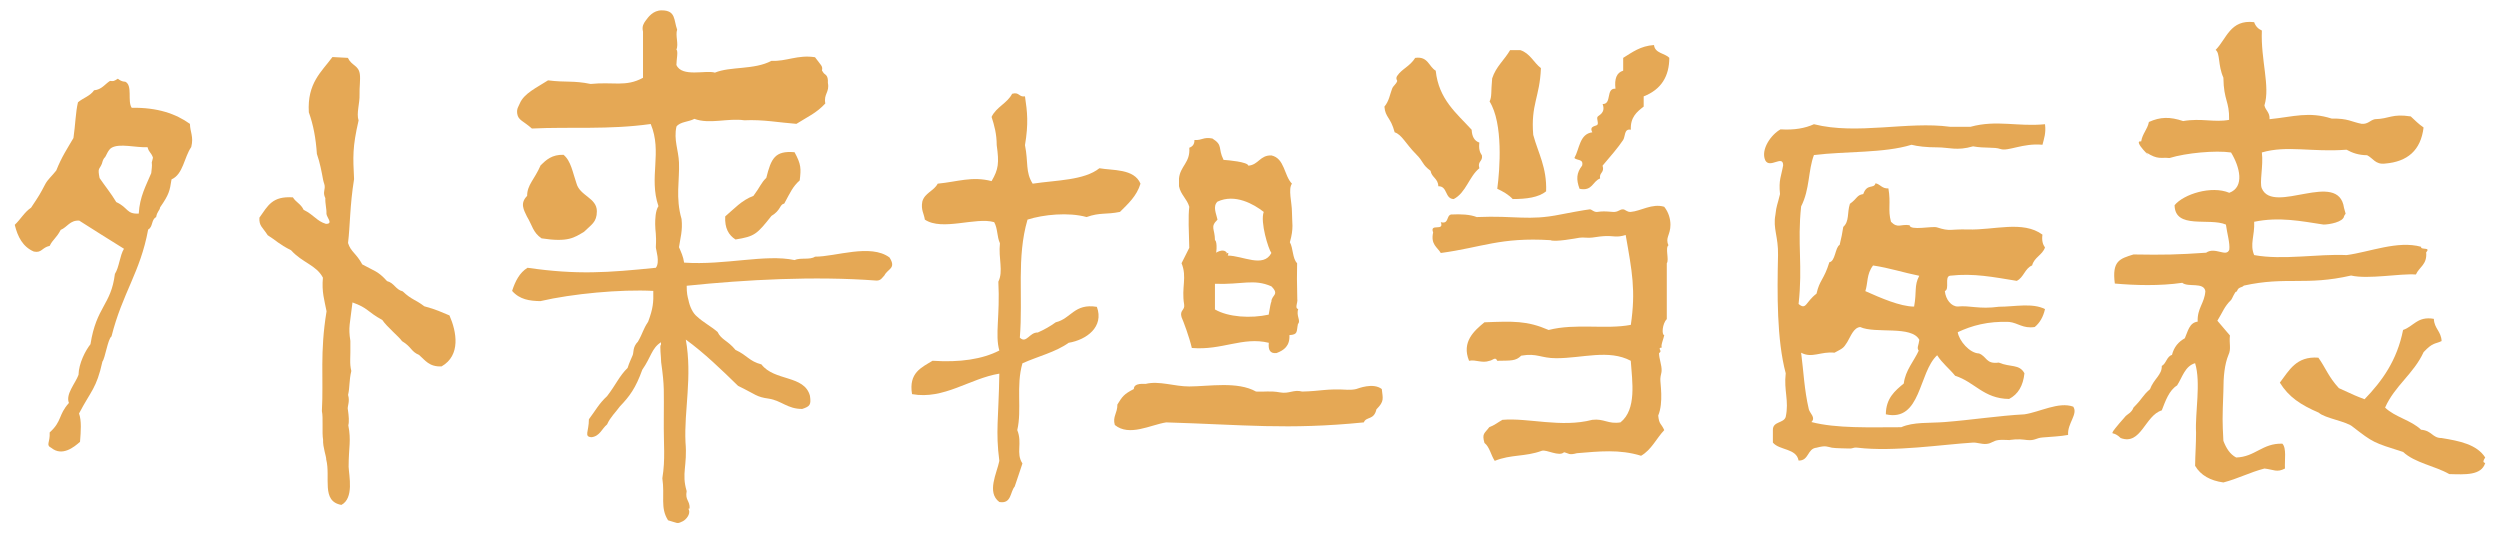
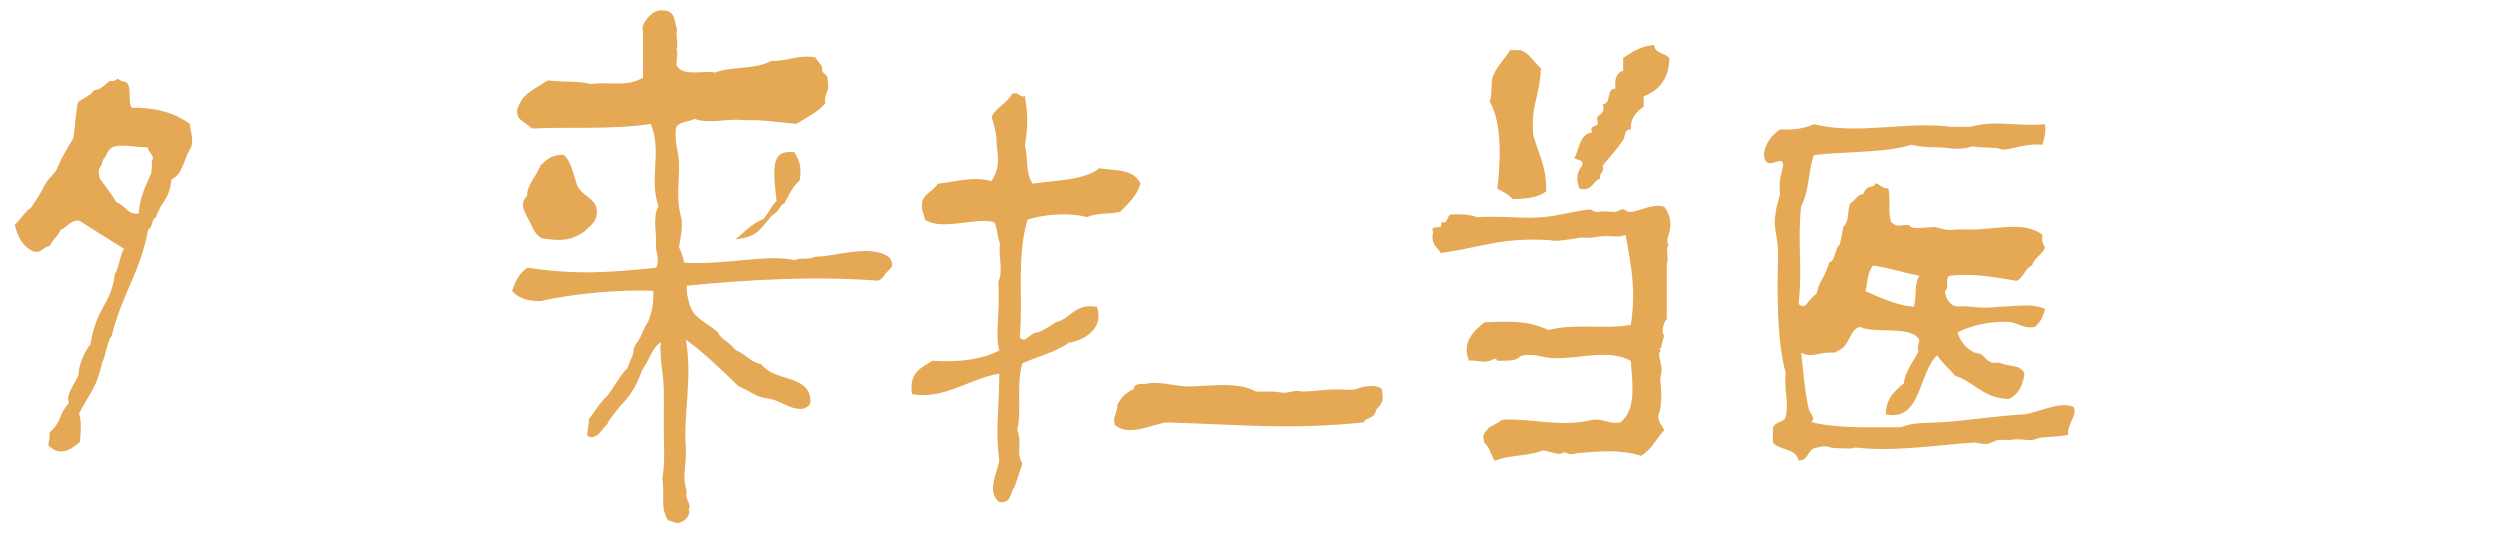
<svg xmlns="http://www.w3.org/2000/svg" version="1.1" id="レイヤー_1" x="0px" y="0px" width="150px" height="32px" viewBox="0 0 150 32" enable-background="new 0 0 150 32" xml:space="preserve">
  <g>
-     <path fill="#E5A855" d="M149.113,27.45c-0.092,0.146-0.184,0.295,0,0.329c-0.227,0.757-1.207,0.693-2.156,0.666   c-0.871-0.497-2.057-0.666-2.771-1.329c-1.795-0.565-1.795-0.565-3.006-1.497c-0.356-0.336-1.695-0.521-2.053-0.858   c-1.086-0.47-1.803-0.938-2.336-1.803c0.557-0.729,0.982-1.599,2.311-1.498c0.428,0.592,0.601,1.146,1.232,1.829   c1.01,0.464,1.01,0.464,1.539,0.665c1.049-1.084,1.951-2.327,2.312-4.158c0.627-0.205,0.864-0.842,1.846-0.665   c0.023,0.587,0.441,0.743,0.465,1.332c-0.385,0.191-0.518,0.061-1.08,0.665c-0.594,1.299-1.729,2.013-2.311,3.327   c0.598,0.577,1.562,0.751,2.158,1.329c0.663,0.051,0.668,0.498,1.231,0.498C147.568,26.457,148.609,26.663,149.113,27.45z" />
-     <path fill="#E5A855" d="M145.57,15.138c0.068,0.741-0.418,0.877-0.615,1.332c-0.963-0.07-2.836,0.301-3.891,0.062   c-2.729,0.625-3.881,0.042-6.431,0.603c-0.082,0.098-0.209,0.088-0.309,0.166c-0.091,0.077-0.074,0.152-0.146,0.209   c-0.064-0.068-0.255,0.438-0.316,0.491c-0.41,0.396-0.502,0.737-0.82,1.242c0.34,0.411,0.416,0.475,0.754,0.885   c-0.057,0.494,0.088,0.799-0.088,1.166c-0.232,0.56-0.305,1.287-0.305,2.162c-0.062,1.746-0.062,1.746,0,2.994   c0.164,0.429,0.387,0.801,0.768,1c1.145-0.036,1.562-0.864,2.771-0.83c0.26,0.272,0.127,0.973,0.156,1.491   c-0.486,0.257-0.677,0.062-1.232,0c-0.873,0.226-1.59,0.611-2.463,0.836c-0.777-0.108-1.359-0.424-1.697-0.999   c0.01-0.773,0.057-1.222,0.057-1.998c-0.065-1.171,0.303-2.992-0.057-4.159c-0.611,0.174-0.762,0.842-1.08,1.333   c-0.484,0.303-0.691,0.914-0.92,1.498c-1.008,0.304-1.242,2.119-2.465,1.66c-0.441-0.431-0.592-0.151-0.441-0.431   c0.051-0.09,0.676-0.83,0.75-0.897c0.088-0.09,0.363-0.211,0.459-0.499c0.619-0.628,0.512-0.688,0.992-1.105   c0.221-0.61,0.729-0.863,0.705-1.393c0.273-0.146,0.293-0.568,0.613-0.663c0.123-0.487,0.398-0.791,0.77-0.998   c0.186-0.409,0.264-0.938,0.771-0.998c-0.033-0.812,0.414-1.104,0.461-1.83c-0.092-0.563-1.035-0.214-1.385-0.5   c-1.349,0.196-2.842,0.152-4.047,0.044c-0.175-1.354,0.282-1.485,1.119-1.745c1.821,0.031,2.649,0.012,4.358-0.105   c0.545-0.377,1.215,0.299,1.392-0.184c0.047-0.393-0.134-0.98-0.203-1.504c-0.99-0.43-3.058,0.306-3.08-1.164   c0.541-0.66,2.211-1.194,3.283-0.743c0.934-0.345,0.631-1.556,0.104-2.419c-0.93-0.137-2.691,0.025-3.695,0.333   c-0.512-0.056-0.686,0.123-1.387-0.333c0.48,0.52-0.881-0.752-0.309-0.664c0.075-0.473,0.373-0.708,0.463-1.166   c0.684-0.31,1.262-0.321,2.053-0.055c1.107-0.188,1.857,0.094,2.76-0.072c0.02-1.158-0.322-1.124-0.344-2.534   c-0.336-0.75-0.186-1.46-0.465-1.664c0.664-0.668,0.869-1.834,2.311-1.664c0.084,0.241,0.242,0.407,0.463,0.502   c-0.076,1.758,0.512,3.357,0.154,4.49c0.064,0.315,0.334,0.415,0.307,0.83c1.461-0.148,2.342-0.476,3.732-0.036   c0.988-0.02,1.189,0.202,1.801,0.315c0.385,0.023,0.486-0.21,0.785-0.279c0.893-0.022,1.004-0.341,2.154-0.167   c0.248,0.232,0.488,0.473,0.77,0.665c-0.166,1.375-0.969,2.056-2.311,2.165c-0.578,0.073-0.724-0.328-1.078-0.501   c-0.51-0.003-0.893-0.141-1.232-0.331c-2.076,0.161-3.559-0.279-5.082,0.165c0.102,0.793-0.158,1.83,0,2.162   c0.697,1.603,4.602-1.157,4.93,1.167c0.138,0.534,0.115,0.231,0.002,0.498c-0.047,0.343-0.875,0.499-1.233,0.499   c-1.356-0.206-2.654-0.476-4.16-0.167c0.039,0.842-0.276,1.347,0,1.999c1.718,0.316,3.834-0.081,5.545,0   c1.39-0.184,3.062-0.889,4.47-0.498C145.219,15.02,145.881,14.802,145.57,15.138z" />
    <path fill="#E5A855" d="M124.395,24.4c0.301,0.447-0.36,1-0.309,1.695c-0.473,0.09-0.971,0.103-1.537,0.153   c-0.395,0.032-0.445,0.2-0.926,0.153c-0.26-0.026-0.506-0.08-1.076,0c-0.131,0.016,0.158,0,0,0c-0.127,0-0.465-0.021-0.619,0   c-0.381,0.047-0.402,0.207-0.76,0.236c-0.252,0.021-0.584-0.098-0.783-0.082c-1.84,0.114-4.756,0.566-6.928,0.307   c-0.301-0.037-0.213,0.063-0.555,0.047c-0.033-0.006-0.785-0.008-0.986-0.047c-0.296-0.055-0.348-0.154-0.925,0   c-0.563,0.053-0.445,0.789-1.076,0.771c-0.13-0.744-1.146-0.604-1.542-1.078c0-0.259,0-0.517,0-0.771   c0.003-0.513,0.65-0.378,0.77-0.771c0.209-0.979-0.121-1.558,0-2.617c-0.539-2.025-0.512-4.769-0.461-7.086   c0.025-1.113-0.315-1.591-0.156-2.431c0.062-0.571,0.115-0.554,0.275-1.234c-0.09-0.858,0.076-1.072,0.189-1.728   c-0.008-0.658-0.809,0.233-1.078-0.306c-0.279-0.646,0.361-1.546,0.922-1.85c0.826,0.052,1.471-0.067,2.003-0.308   c2.591,0.655,5.636-0.192,8.165,0.154c0.41,0,0.82,0,1.23,0c1.574-0.431,2.828,0.009,4.469-0.154   c0.068,0.533-0.061,0.866-0.152,1.233c-1.172-0.113-2.066,0.412-2.52,0.255c-0.375-0.134-0.928-0.03-1.646-0.16   c-0.971,0.283-1.44,0.06-2.153,0.06c-0.642,0-1.172-0.06-1.539-0.155c-1.648,0.51-3.928,0.381-5.854,0.616   c-0.356,0.933-0.239,2.046-0.769,3.082c-0.238,2.22,0.104,3.577-0.153,5.854c0.467,0.39,0.41-0.113,1.076-0.619   c0.19-0.842,0.44-0.812,0.771-1.885c0.363-0.053,0.348-0.902,0.617-1.04c0.123-0.535,0.141-0.592,0.217-1.08   c0.377-0.341,0.223-0.842,0.398-1.385c0.457-0.325,0.4-0.524,0.801-0.585c0.229-0.655,0.637-0.289,0.738-0.648   c0.297,0.064,0.385,0.331,0.771,0.308c0.157,0.899-0.043,1.28,0.155,2.004c0.416,0.42,0.576,0.119,1.117,0.206   c0.021,0.341,1.368,0.037,1.639,0.127c0.82,0.268,0.777,0.094,1.865,0.128c1.567,0.046,3.295-0.556,4.467,0.309   c-0.049,0.356,0.021,0.59,0.152,0.771c-0.158,0.457-0.646,0.586-0.771,1.077c-0.439,0.176-0.503,0.726-0.923,0.925   c-1.414-0.227-2.567-0.469-4.006-0.309c-0.347,0.062-0.004,0.814-0.308,0.921c0.05,0.517,0.392,0.927,0.771,0.927   c0.742-0.076,1.271,0.178,2.478,0.014c0.938,0,2-0.246,2.76,0.141c-0.104,0.461-0.307,0.822-0.617,1.076   c-0.717,0.104-0.986-0.244-1.537-0.307c-1.279-0.049-2.244,0.223-3.082,0.617c0.078,0.516,0.715,1.262,1.277,1.276   c0.482,0.185,0.41,0.656,1.186,0.547c0.695,0.298,1.234,0.074,1.539,0.642c-0.076,0.744-0.377,1.26-0.92,1.541   c-1.529-0.015-2.064-1.021-3.236-1.39c-0.346-0.428-0.783-0.759-1.08-1.233c-1.125,1.029-0.953,4.016-3.08,3.545   c0.009-0.967,0.543-1.408,1.078-1.85c0.088-0.785,0.627-1.365,0.894-1.969c-0.129-0.182-0.006-0.296,0.039-0.648   c-0.455-0.883-2.64-0.351-3.55-0.771c-0.397,0.041-0.565,0.553-0.774,0.902c-0.229,0.356-0.229,0.356-0.767,0.639   c-0.821-0.091-1.348,0.355-2.002,0c0.146,1.111,0.188,2.229,0.461,3.391c0.062,0.252,0.436,0.5,0.154,0.769   c1.51,0.393,3.492,0.311,5.392,0.311c0.739-0.327,1.668-0.235,2.62-0.311c1.591-0.124,3.246-0.382,4.771-0.462   C122.385,24.725,123.521,24.083,124.395,24.4z M114.846,18.395c0.168-0.896-0.008-1.25,0.309-1.848   c-0.942-0.189-1.791-0.472-2.772-0.618c-0.401,0.528-0.301,1.062-0.463,1.539C112.816,17.866,114.014,18.395,114.846,18.395z" />
    <path fill="#E5A855" d="M100.227,13.483c0,0.625-0.328,0.78-0.119,1.233c-0.209,0.15,0.053,0.873-0.1,1.08c0,1.144,0,1.476,0,3.351   c-0.275,0.273-0.316,0.953-0.152,0.961c-0.026,0.177-0.252,0.699-0.131,0.732c-0.354,0.059,0.076,0.191-0.182,0.344   c-0.006,0.33,0.174,0.724,0.154,1.078c-0.004,0.121-0.068,0.278-0.076,0.463c-0.014,0.271,0.201,1.414-0.127,2.207   c0.056,0.562,0.17,0.445,0.361,0.875c-0.474,0.504-0.771,1.185-1.39,1.539c-1.303-0.402-2.521-0.261-3.851-0.154   c-0.492,0.134-0.477,0.008-0.771-0.058c-0.291,0.288-1.059-0.181-1.333-0.087c-1.014,0.373-1.843,0.205-2.825,0.605   c-0.229-0.338-0.302-0.829-0.617-1.077c-0.164-0.574,0.007-0.563,0.289-0.944c0.302-0.107,0.525-0.295,0.789-0.441   c1.554-0.133,3.521,0.488,5.391,0c0.703-0.086,0.959,0.274,1.693,0.152c0.98-0.781,0.703-2.445,0.617-3.695   c-1.32-0.703-2.896-0.154-4.467-0.154c-0.947,0-1.143-0.319-2.107-0.153c-0.33,0.332-0.619,0.291-1.438,0.308   c-0.111-0.273-0.275-0.02-0.461,0c-0.466,0.164-0.82-0.09-1.23,0c-0.463-1.133,0.308-1.806,0.924-2.31   c1.729-0.063,2.541-0.106,3.852,0.461c1.602-0.414,3.436-0.021,4.93-0.307c0.303-2.058,0.076-3.205-0.309-5.392   c-0.538,0.167-0.719,0.05-1.169,0.063c-0.203,0.003-0.537,0.043-0.835,0.091c-0.244,0.039-0.555-0.029-0.77,0.01   c-0.229,0.039-1.469,0.271-1.742,0.146c-3.008-0.184-4.092,0.433-6.576,0.77c-0.209-0.354-0.618-0.509-0.46-1.234   c-0.228-0.585,0.688-0.03,0.46-0.615c0.499,0.135,0.32-0.399,0.617-0.461c0.596-0.03,1.134-0.003,1.539,0.154   c2.343-0.101,3.095,0.238,5.023-0.154c0.247-0.054,1.51-0.285,1.756-0.309c0.114-0.013,0.246,0.184,0.461,0.154   c0.303-0.042,0.426-0.04,0.926,0c0.326,0.024,0.4-0.163,0.614-0.154c0.136,0.004,0.236,0.172,0.462,0.154   c0.592-0.048,1.288-0.527,2.006-0.309C100.127,12.748,100.227,13.157,100.227,13.483z" />
    <path fill="#E5A855" d="M100.159,3.472c-0.005,1.1-0.481,1.9-1.538,2.31c0,0.206,0,0.41,0,0.613   c-0.408,0.315-0.805,0.636-0.771,1.388c-0.412-0.08-0.326,0.412-0.461,0.616c-0.285,0.434-0.783,1.012-1.234,1.54   c0.132,0.44-0.217,0.399-0.15,0.771c-0.452,0.16-0.452,0.78-1.232,0.617c-0.207-0.557-0.188-0.954,0.153-1.388   c0.109-0.414-0.315-0.298-0.463-0.459c0.315-0.558,0.306-1.444,1.077-1.542c-0.217-0.4,0.249-0.358,0.309-0.46   c0.071-0.122-0.06-0.344,0-0.463c0.055-0.106,0.508-0.22,0.309-0.771c0.572,0.004,0.174-0.958,0.771-0.923   c-0.071-0.586,0.064-0.963,0.462-1.081c0-0.255,0-0.509,0-0.768c0.545-0.335,1.031-0.715,1.85-0.77   C99.295,3.208,99.886,3.181,100.159,3.472z" />
    <path fill="#E5A855" d="M91.994,8.092c0.295,1.096,0.824,1.951,0.773,3.388c-0.455,0.369-1.185,0.463-2.004,0.463   c-0.248-0.265-0.578-0.453-0.927-0.616c0.158-1.163,0.361-3.928-0.461-5.238c0.146-0.312,0.074-0.53,0.155-1.385   c0.224-0.703,0.738-1.112,1.076-1.695c0.207,0,0.412,0,0.617,0c0.58,0.189,0.797,0.744,1.232,1.079   C92.387,5.842,91.842,6.257,91.994,8.092z" />
-     <path fill="#E5A855" d="M88.916,9.325c0.064,0.372-0.283,0.335-0.154,0.769c-0.623,0.505-0.797,1.464-1.539,1.85   c-0.547-0.017-0.353-0.78-0.925-0.77c-0.005-0.463-0.403-0.528-0.464-0.925c-0.529-0.392-0.396-0.525-0.859-0.986   c-0.64-0.643-0.865-1.191-1.295-1.324c-0.242-0.921-0.562-0.876-0.615-1.542c0.281-0.33,0.334-0.751,0.461-1.075   c0.078-0.197,0.238-0.254,0.308-0.464c0.008-0.024-0.116-0.136,0-0.309c0.276-0.415,0.759-0.563,1.078-1.076   c0.778-0.112,0.81,0.525,1.231,0.768c0.182,1.724,1.25,2.552,2.157,3.544c0.017,0.396,0.156,0.667,0.462,0.771   C88.715,8.911,88.785,9.146,88.916,9.325z" />
    <path fill="#E5A855" d="M82.907,23.342c0.06,0.574,0.17,0.727-0.321,1.217c-0.152,0.672-0.611,0.414-0.756,0.784   c-4.578,0.457-7.257,0.136-11.859,0c-0.946,0.148-2.208,0.867-3.082,0.156c-0.145-0.519,0.155-0.681,0.155-1.231   c0.298-0.476,0.382-0.617,0.985-0.926c0-0.398,0.664-0.299,0.708-0.308c0.814-0.201,1.716,0.155,2.619,0.153   c1.186-0.004,2.894-0.32,4.006,0.306c0.486,0.028,0.869-0.056,1.431,0.049s0.816-0.19,1.34-0.049   c1.113-0.022,1.432-0.185,2.727-0.107c0.113,0.007,0.367-0.004,0.511-0.044C81.488,23.311,82.383,22.939,82.907,23.342z" />
-     <path fill="#E5A855" d="M77.877,19.439c-0.098,0.465,0.018,0.634-0.512,0.668c0.035,0.648-0.324,0.91-0.773,1.076   c-0.404,0.047-0.504-0.213-0.463-0.615c-1.571-0.381-2.805,0.464-4.619,0.31c-0.161-0.687-0.5-1.58-0.617-1.849   c-0.127-0.438,0.219-0.398,0.155-0.771c-0.172-1.017,0.191-1.624-0.155-2.465c0.147-0.315,0.318-0.61,0.464-0.923   c-0.026-0.992-0.072-1.853,0-2.464c-0.138-0.479-0.514-0.718-0.617-1.232c0-0.152,0-0.306,0-0.463   c0.07-0.753,0.689-0.954,0.617-1.846c0.188-0.071,0.315-0.198,0.309-0.465c0.487,0.027,0.512-0.193,1.076-0.091   c0.662,0.418,0.312,0.564,0.672,1.284c0.245,0.013,1.455,0.12,1.487,0.347c0.615-0.049,0.695-0.637,1.383-0.615   c0.801,0.174,0.75,1.202,1.233,1.696c-0.24,0.315,0,1.137,0,1.693c0,0.663,0.123,0.954-0.125,1.82   c0.205,0.359,0.15,0.979,0.435,1.259c-0.011,0.827-0.019,0.961,0.01,2.143c0.046,0.209-0.174,0.574,0.058,0.603   C77.752,18.956,78.072,19.243,77.877,19.439z M76.283,18.104c0-0.408,0.514-0.412,0-0.924c-1.062-0.465-1.759-0.094-3.386-0.152   c0,0.513,0,1.025,0,1.539c0.803,0.465,2.147,0.548,3.231,0.31C76.004,19.661,76.225,18.121,76.283,18.104z M76.283,15.179   c-0.178-0.227-0.682-1.858-0.459-2.464c-0.596-0.468-1.726-1.109-2.774-0.618c-0.302,0.291-0.071,0.731,0,1.081   c-0.458,0.453-0.16,0.522-0.152,1.232c0.165,0.065,0.088,1.017,0.008,0.809c-0.045-0.01,0.5-0.38,0.709-0.042   c-0.243,0.221,0.21-0.211,0.053,0.157C74.565,15.34,75.807,16.094,76.283,15.179z" />
    <path fill="#E5A855" d="M65.965,10.094c0.773,0.143,2.086,0.011,2.464,0.927c-0.228,0.749-0.745,1.207-1.231,1.693   c-0.847,0.174-1.182,0.018-2.003,0.309c-1.087-0.301-2.597-0.151-3.544,0.154c-0.665,2.271-0.264,4.619-0.461,7.084   c0.397,0.382,0.575-0.331,1.078-0.31c0.394-0.174,0.752-0.378,1.078-0.614c0.917-0.214,1.109-1.149,2.466-0.926   c0.443,1.203-0.625,1.981-1.694,2.157c-0.774,0.56-1.854,0.816-2.772,1.231c-0.396,1.356-0.021,2.774-0.31,4.007   c0.32,0.789-0.098,1.385,0.31,2.002c-0.146,0.467-0.313,0.92-0.464,1.385c-0.286,0.332-0.183,1.052-0.922,0.928   c-0.775-0.579-0.148-1.723,0-2.467c-0.232-1.797-0.043-2.497,0-5.235c-1.786,0.293-3.322,1.576-5.238,1.229   c-0.211-1.287,0.565-1.592,1.231-2.002c1.651,0.11,2.988-0.092,4.007-0.614c-0.269-0.959,0.049-2.068-0.059-4.132   c0.312-0.625-0.002-1.387,0.095-2.303c-0.19-0.425-0.124-0.872-0.345-1.267c-1.1-0.324-3.127,0.548-4.16-0.153   c-0.052-0.365-0.244-0.58-0.152-1.081c0.142-0.524,0.696-0.635,0.923-1.075c1.194-0.115,2.058-0.459,3.233-0.154   c0.416-0.708,0.459-1.08,0.308-2.158c0-0.667-0.144-1.189-0.308-1.694c0.279-0.594,0.935-0.812,1.233-1.387   c0.437-0.128,0.397,0.216,0.771,0.154c0.141,0.943,0.217,1.634,0,2.927c0.211,1.054,0.015,1.604,0.461,2.312   C63.388,10.806,65.052,10.825,65.965,10.094z" />
    <path fill="#E5A855" d="M53.371,15.449c0.422,0.666-0.099,0.663-0.307,1.076c-0.13,0.131-0.208,0.31-0.465,0.31   c-3.715-0.28-7.858-0.056-11.397,0.31c0,0.461,0.044,0.621,0.105,0.856c0.077,0.388,0.256,0.784,0.513,0.99   c0.371,0.346,0.843,0.59,1.231,0.923c0.234,0.484,0.606,0.505,1.078,1.079c0.731,0.34,0.809,0.674,1.557,0.871   c0.783,1.021,2.569,0.628,2.91,1.878c0.081,0.542,0.006,0.642-0.463,0.794c-0.876,0.006-1.244-0.498-2.002-0.617   c-0.764-0.106-0.738-0.229-1.848-0.769c-0.963-0.939-2.034-1.979-3.135-2.776c0.402,2.231-0.109,4.24-0.018,6.165   c0.122,1.413-0.25,1.855,0.07,2.927c-0.104,0.563,0.203,0.562,0.177,1.048c-0.133-0.029-0.013,0.092-0.021,0.186   c0.008,0.262-0.263,0.543-0.456,0.605c-0.272,0.137-0.245,0.076-0.816-0.088c-0.483-0.753-0.185-1.451-0.343-2.521   c0.19-1.185,0.072-1.947,0.087-3.528c0-1.744,0.051-1.94-0.159-3.438c0-0.321-0.104-1.033-0.009-1.043c0-0.049,0-0.102,0-0.153   c-0.564,0.36-0.587,0.883-1.122,1.649c-0.398,1.109-0.766,1.598-1.343,2.2c-0.255,0.354-0.581,0.651-0.769,1.081   c-0.312,0.251-0.429,0.701-0.928,0.768c-0.479-0.028-0.164-0.33-0.164-1.076c0.396-0.527,0.607-0.944,1.092-1.389   c0.531-0.69,0.738-1.215,1.231-1.692c0.102-0.334,0.207-0.519,0.307-0.771c0.065-0.16-0.011-0.484,0.311-0.805   c0.32-0.557,0.292-0.713,0.615-1.197c0.295-0.799,0.325-1.152,0.307-1.848c-1.959-0.104-4.86,0.167-6.775,0.613   c-0.642-0.012-1.236-0.09-1.695-0.613c0.188-0.582,0.446-1.095,0.925-1.388c2.976,0.431,4.824,0.292,7.699,0   c0.264-0.334,0-1.083,0-1.234c0.044-0.831-0.04-0.917-0.04-1.383c0-0.26,0.007-0.805,0.196-1.08   c-0.591-1.728,0.244-3.24-0.464-4.929c-2.52,0.354-4.813,0.158-7.129,0.271c-0.519-0.463-0.819-0.49-0.88-0.888   c-0.043-0.31,0.075-0.418,0.153-0.614c0.255-0.612,1.027-0.956,1.695-1.388c1.079,0.137,1.514,0.001,2.556,0.216   c1.34-0.14,2.108,0.198,3.143-0.37c0-0.824,0-1.952,0-2.771c-0.08-0.318,0.048-0.5,0.14-0.632c0.174-0.244,0.462-0.643,0.981-0.643   c0.86,0,0.718,0.586,0.927,1.158c-0.118,0.345,0.103,0.879-0.044,1.192c0.12,0.107,0,0.609,0,0.926   c0.325,0.756,1.781,0.291,2.31,0.461c0.933-0.387,2.354-0.155,3.391-0.708c0.894,0.047,1.57-0.378,2.615-0.217   c0.367,0.501,0.476,0.524,0.418,0.792c-0.002,0.013,0,0,0.084,0.133c0.085,0.141,0.301,0.111,0.271,0.616   c0.112,0.569-0.266,0.658-0.154,1.234c-0.544,0.584-1.039,0.785-1.734,1.223c-1.028-0.075-1.988-0.268-3.126-0.214   c-0.989-0.143-2.085,0.253-2.997-0.086c-0.329,0.185-0.859,0.167-1.076,0.464c-0.172,0.8,0.124,1.411,0.153,2.157   c0.043,1.059-0.217,2.115,0.154,3.388c0.076,0.693-0.078,1.154-0.154,1.692c0.125,0.289,0.258,0.565,0.307,0.925   c2.461,0.167,4.875-0.526,6.626-0.152c0.35-0.164,0.93,0.005,1.229-0.205C50.126,15.409,52.232,14.601,53.371,15.449z" />
-     <path fill="#E5A855" d="M47.673,9.133c0.401,0.735,0.394,0.979,0.31,1.692c-0.414,0.363-0.559,0.709-0.927,1.388   c-0.294,0.063-0.184,0.387-0.769,0.742c-0.878,1.108-1.009,1.23-2.157,1.414c-0.408-0.26-0.656-0.677-0.617-1.385   c0.529-0.446,0.985-0.969,1.694-1.232c0.417-0.558,0.455-0.779,0.771-1.081C46.27,9.508,46.491,9.031,47.673,9.133z" />
+     <path fill="#E5A855" d="M47.673,9.133c0.401,0.735,0.394,0.979,0.31,1.692c-0.414,0.363-0.559,0.709-0.927,1.388   c-0.294,0.063-0.184,0.387-0.769,0.742c-0.878,1.108-1.009,1.23-2.157,1.414c0.529-0.446,0.985-0.969,1.694-1.232c0.417-0.558,0.455-0.779,0.771-1.081C46.27,9.508,46.491,9.031,47.673,9.133z" />
    <path fill="#E5A855" d="M35.812,12.675c0,0.669-0.343,0.806-0.771,1.234c-0.593,0.349-0.945,0.638-2.548,0.392   c-0.52-0.355-0.551-0.772-0.88-1.316c-0.182-0.387-0.432-0.784,0.015-1.232c0-0.667,0.435-0.973,0.81-1.835   c0.335-0.329,0.688-0.651,1.374-0.63c0.452,0.369,0.555,1.088,0.77,1.693C34.776,11.756,35.812,11.862,35.812,12.675z" />
-     <path fill="#E5A855" d="M26.968,18.925c0.431,0.979,0.691,2.396-0.475,3.06c-0.745,0.033-0.991-0.379-1.351-0.691   c-0.489-0.201-0.438-0.477-1.021-0.826c-0.161-0.248-0.905-0.852-1.182-1.268c-0.946-0.521-0.82-0.705-1.79-1.055   c-0.149,1.297-0.259,1.475-0.127,2.307c0.021,1.084-0.064,1.297,0.057,1.807c-0.14,0.58-0.084,0.959-0.194,1.436   c0.13,0.441-0.075,0.68-0.007,0.914c0.047,0.324,0.08,0.703,0.021,0.908c0.18,0.955,0.023,1.236,0.018,2.49   c0.025,0.551,0.33,1.885-0.433,2.287c-1.231-0.214-0.637-1.652-0.911-2.725c0.011-0.18-0.21-0.729-0.188-1.188   c-0.076-0.42,0.018-1.31-0.072-1.717c0.107-1.956-0.13-3.493,0.28-5.987c-0.129-0.668-0.298-1.165-0.218-2.017   c-0.396-0.759-1.232-0.89-1.912-1.646c-0.734-0.364-0.918-0.604-1.403-0.902c-0.302-0.483-0.524-0.542-0.496-1.053   c0.517-0.729,0.771-1.299,2.01-1.217c0.178,0.294,0.477,0.389,0.641,0.745c0.661,0.335,0.773,0.668,1.339,0.845   c0.476,0.007,0.023-0.414,0.032-0.615c0.018-0.269-0.084-0.606-0.066-0.93c-0.137-0.286-0.055-0.426-0.038-0.62   c0.02-0.171-0.059-0.285-0.094-0.468c-0.092-0.497-0.191-1.04-0.375-1.563C18.949,8.289,18.802,7.5,18.53,6.739   c-0.104-1.751,0.757-2.424,1.417-3.317c0.306,0.016,0.615,0.034,0.925,0.05c0.229,0.483,0.638,0.434,0.717,0.967   c0.046,0.328-0.03,0.815-0.016,1.234c0.021,0.512-0.201,1.13-0.058,1.555c-0.373,1.617-0.336,2.177-0.271,3.518   c-0.26,1.628-0.232,2.764-0.362,3.834c0.165,0.534,0.492,0.612,0.854,1.284c0.723,0.4,0.941,0.396,1.488,1.004   c0.427,0.104,0.508,0.507,0.936,0.612c0.536,0.513,0.78,0.494,1.294,0.896C26.192,18.574,26.481,18.727,26.968,18.925z" />
    <path fill="#E5A855" d="M11.397,7.433c0.003,0.479,0.236,0.761,0.077,1.39c-0.427,0.611-0.481,1.635-1.182,1.94   c-0.109,0.695-0.143,0.898-0.688,1.681c-0.013,0.181-0.171,0.225-0.237,0.583c-0.302,0.155-0.177,0.585-0.478,0.745   c-0.474,2.577-1.537,3.787-2.2,6.414c-0.216,0.14-0.382,1.311-0.544,1.508c-0.355,1.621-0.692,1.752-1.403,3.115   c0.157,0.44,0.11,1.066,0.059,1.7c-0.358,0.318-1.067,0.894-1.717,0.367c-0.359-0.185-0.07-0.298-0.104-0.931   c0.754-0.676,0.504-1.043,1.155-1.768c-0.211-0.527,0.381-1.16,0.576-1.687c0.015-0.689,0.417-1.464,0.718-1.839   c0.352-2.258,1.238-2.348,1.464-4.214c0.264-0.413,0.289-1.089,0.544-1.512c-0.902-0.554-1.792-1.125-2.684-1.688   c-0.558-0.032-0.716,0.395-1.111,0.556C3.376,14.3,3.17,14.36,2.982,14.751c-0.48,0.104-0.472,0.443-0.953,0.342   c-0.66-0.283-0.969-0.885-1.144-1.604c0.345-0.319,0.581-0.765,0.98-1.028c0.52-0.784,0.52-0.784,0.863-1.436   c0.152-0.271,0.384-0.46,0.647-0.794c0.331-0.834,0.667-1.32,1.032-1.949c0.119-0.817,0.127-1.541,0.271-2.144   c0.305-0.26,0.736-0.376,0.965-0.72C6.098,5.381,6.29,5.051,6.6,4.854c0.22,0.025,0.22,0.025,0.471-0.131   c0.118,0.091,0.237,0.175,0.453,0.182c0.447,0.233,0.108,1.171,0.378,1.562C9.457,6.443,10.549,6.826,11.397,7.433z M9.074,10.389   c0.016-0.208,0.063-0.416,0.035-0.617c-0.025,0,0.085-0.288,0.062-0.339c-0.132-0.327-0.235-0.281-0.317-0.6   C8.147,8.865,7.169,8.583,6.69,8.869C6.493,8.978,6.35,9.383,6.309,9.424c-0.153,0.145-0.16,0.309-0.198,0.407   c-0.149,0.36-0.263,0.212-0.136,0.852c0.327,0.483,0.7,0.932,1.001,1.442c0.729,0.333,0.599,0.73,1.349,0.69   C8.382,11.789,8.766,11.133,9.074,10.389z" />
  </g>
</svg>